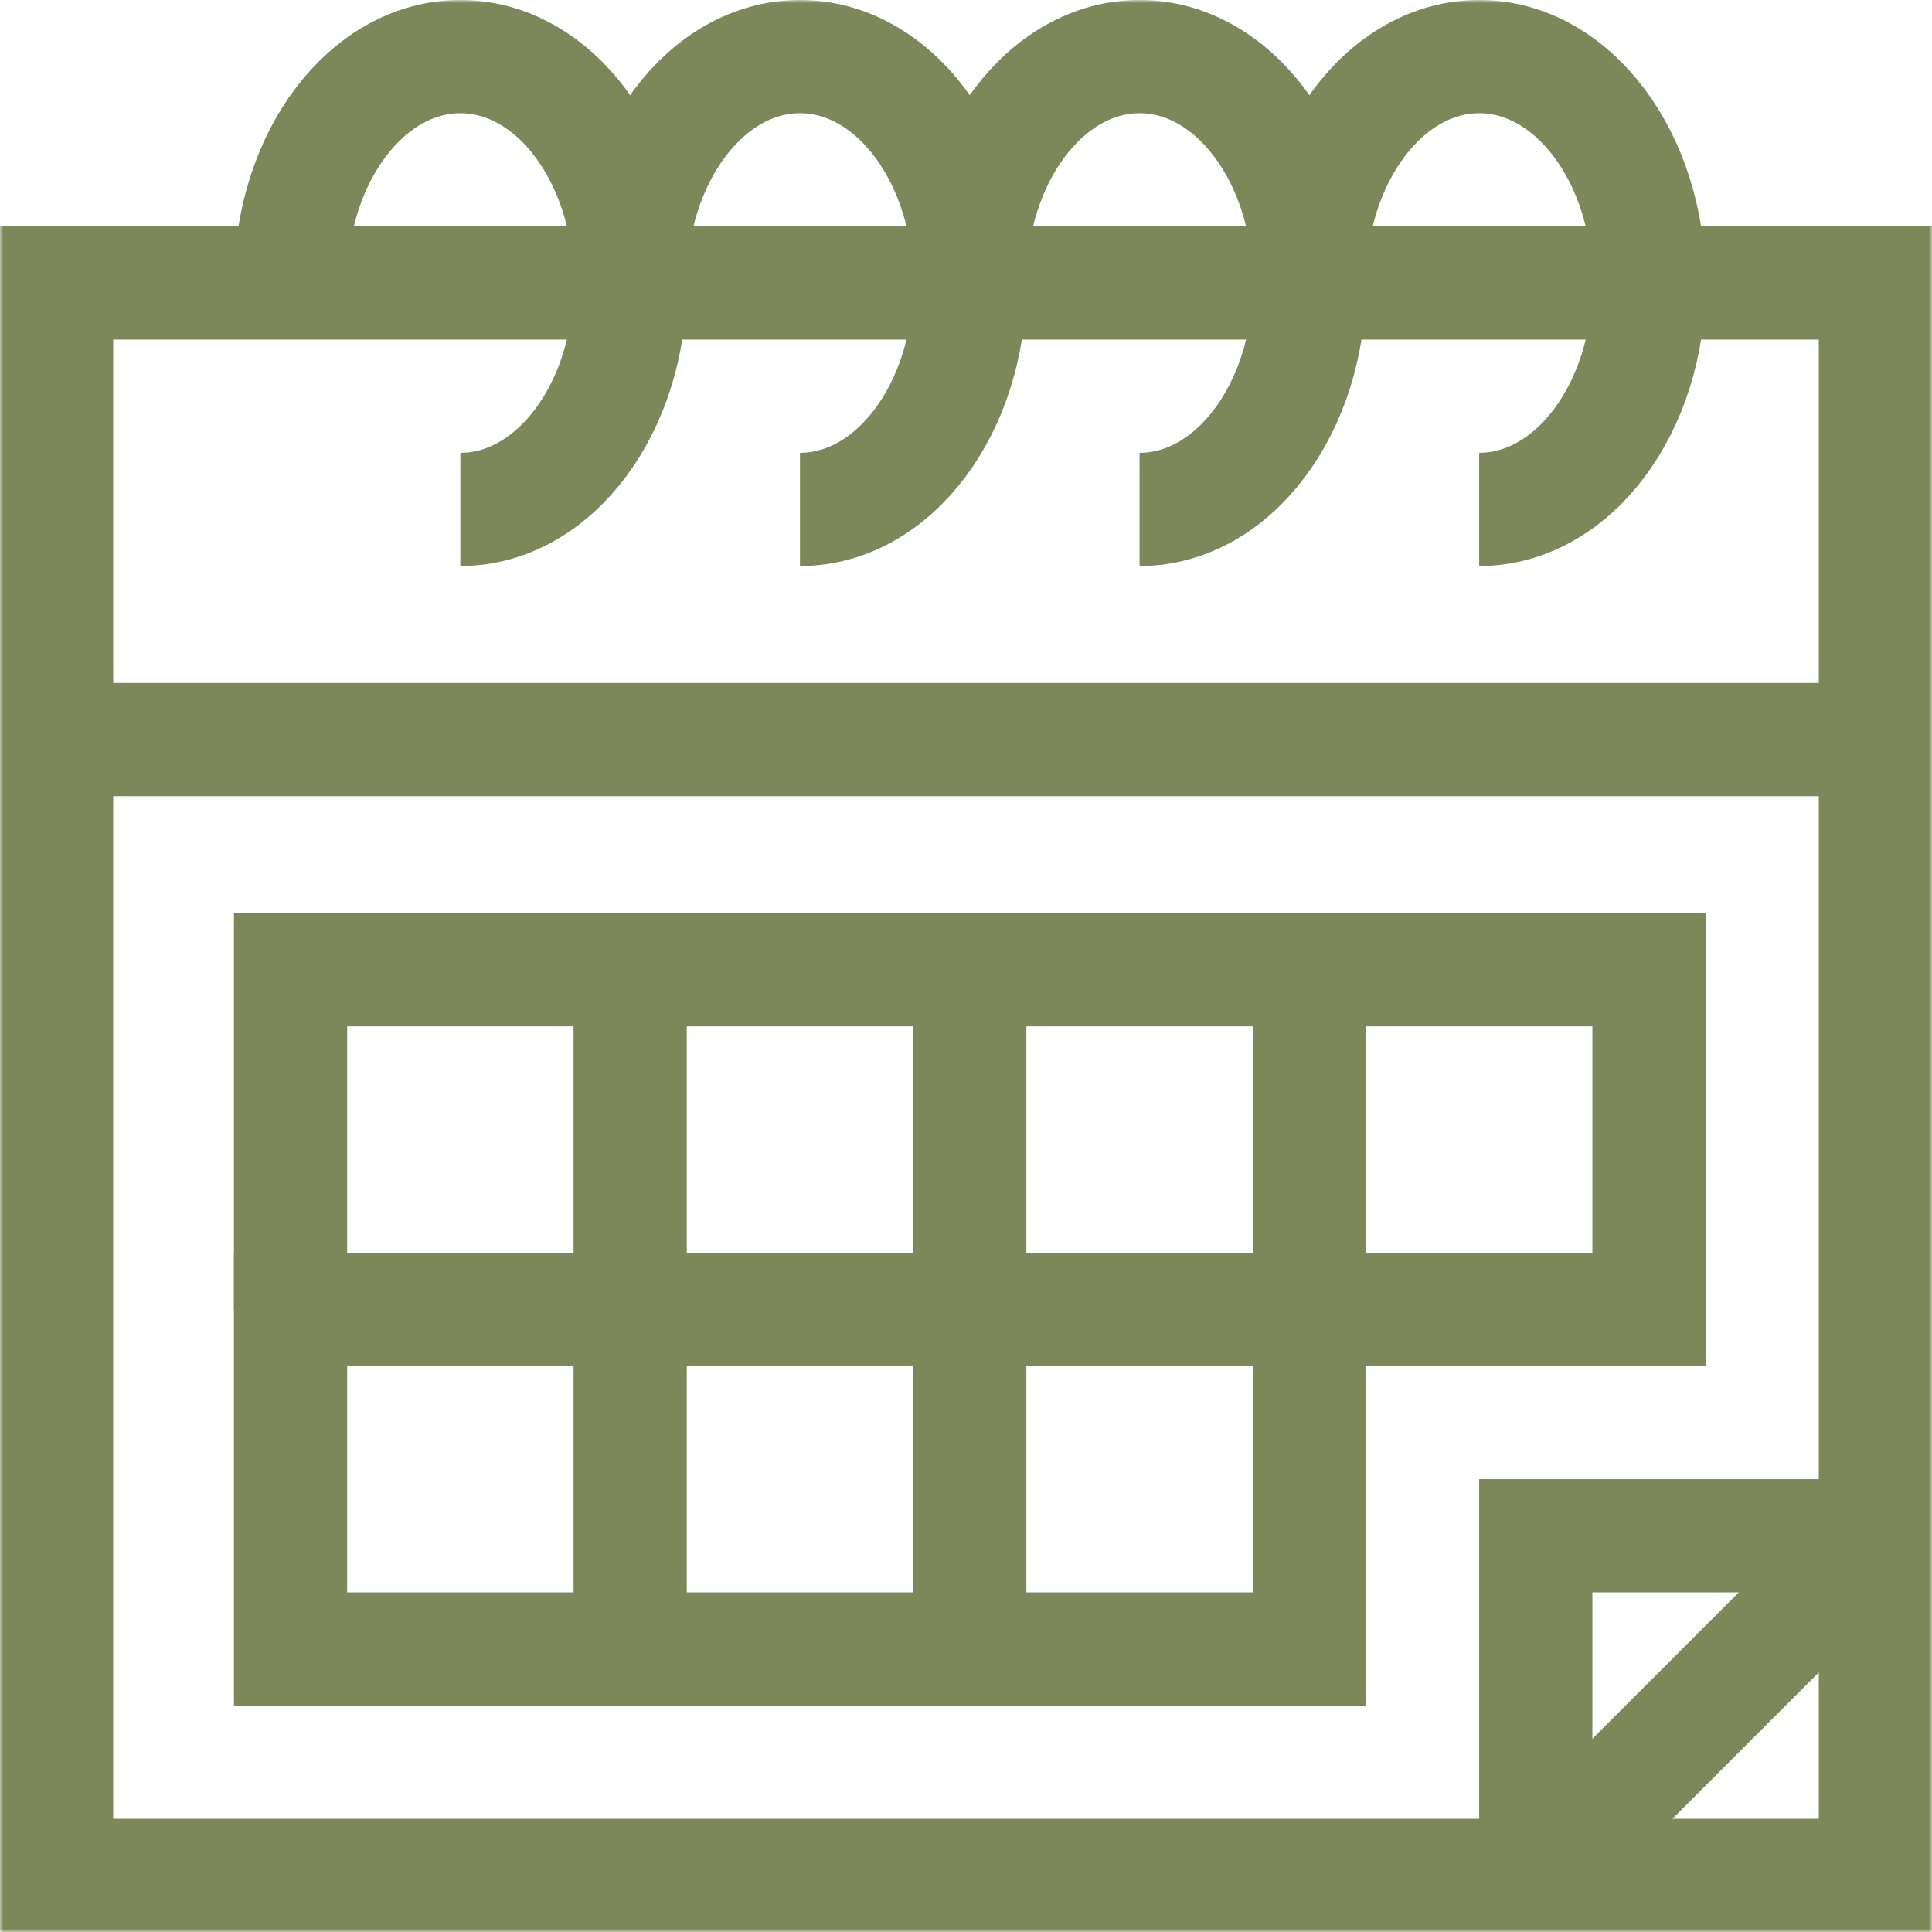
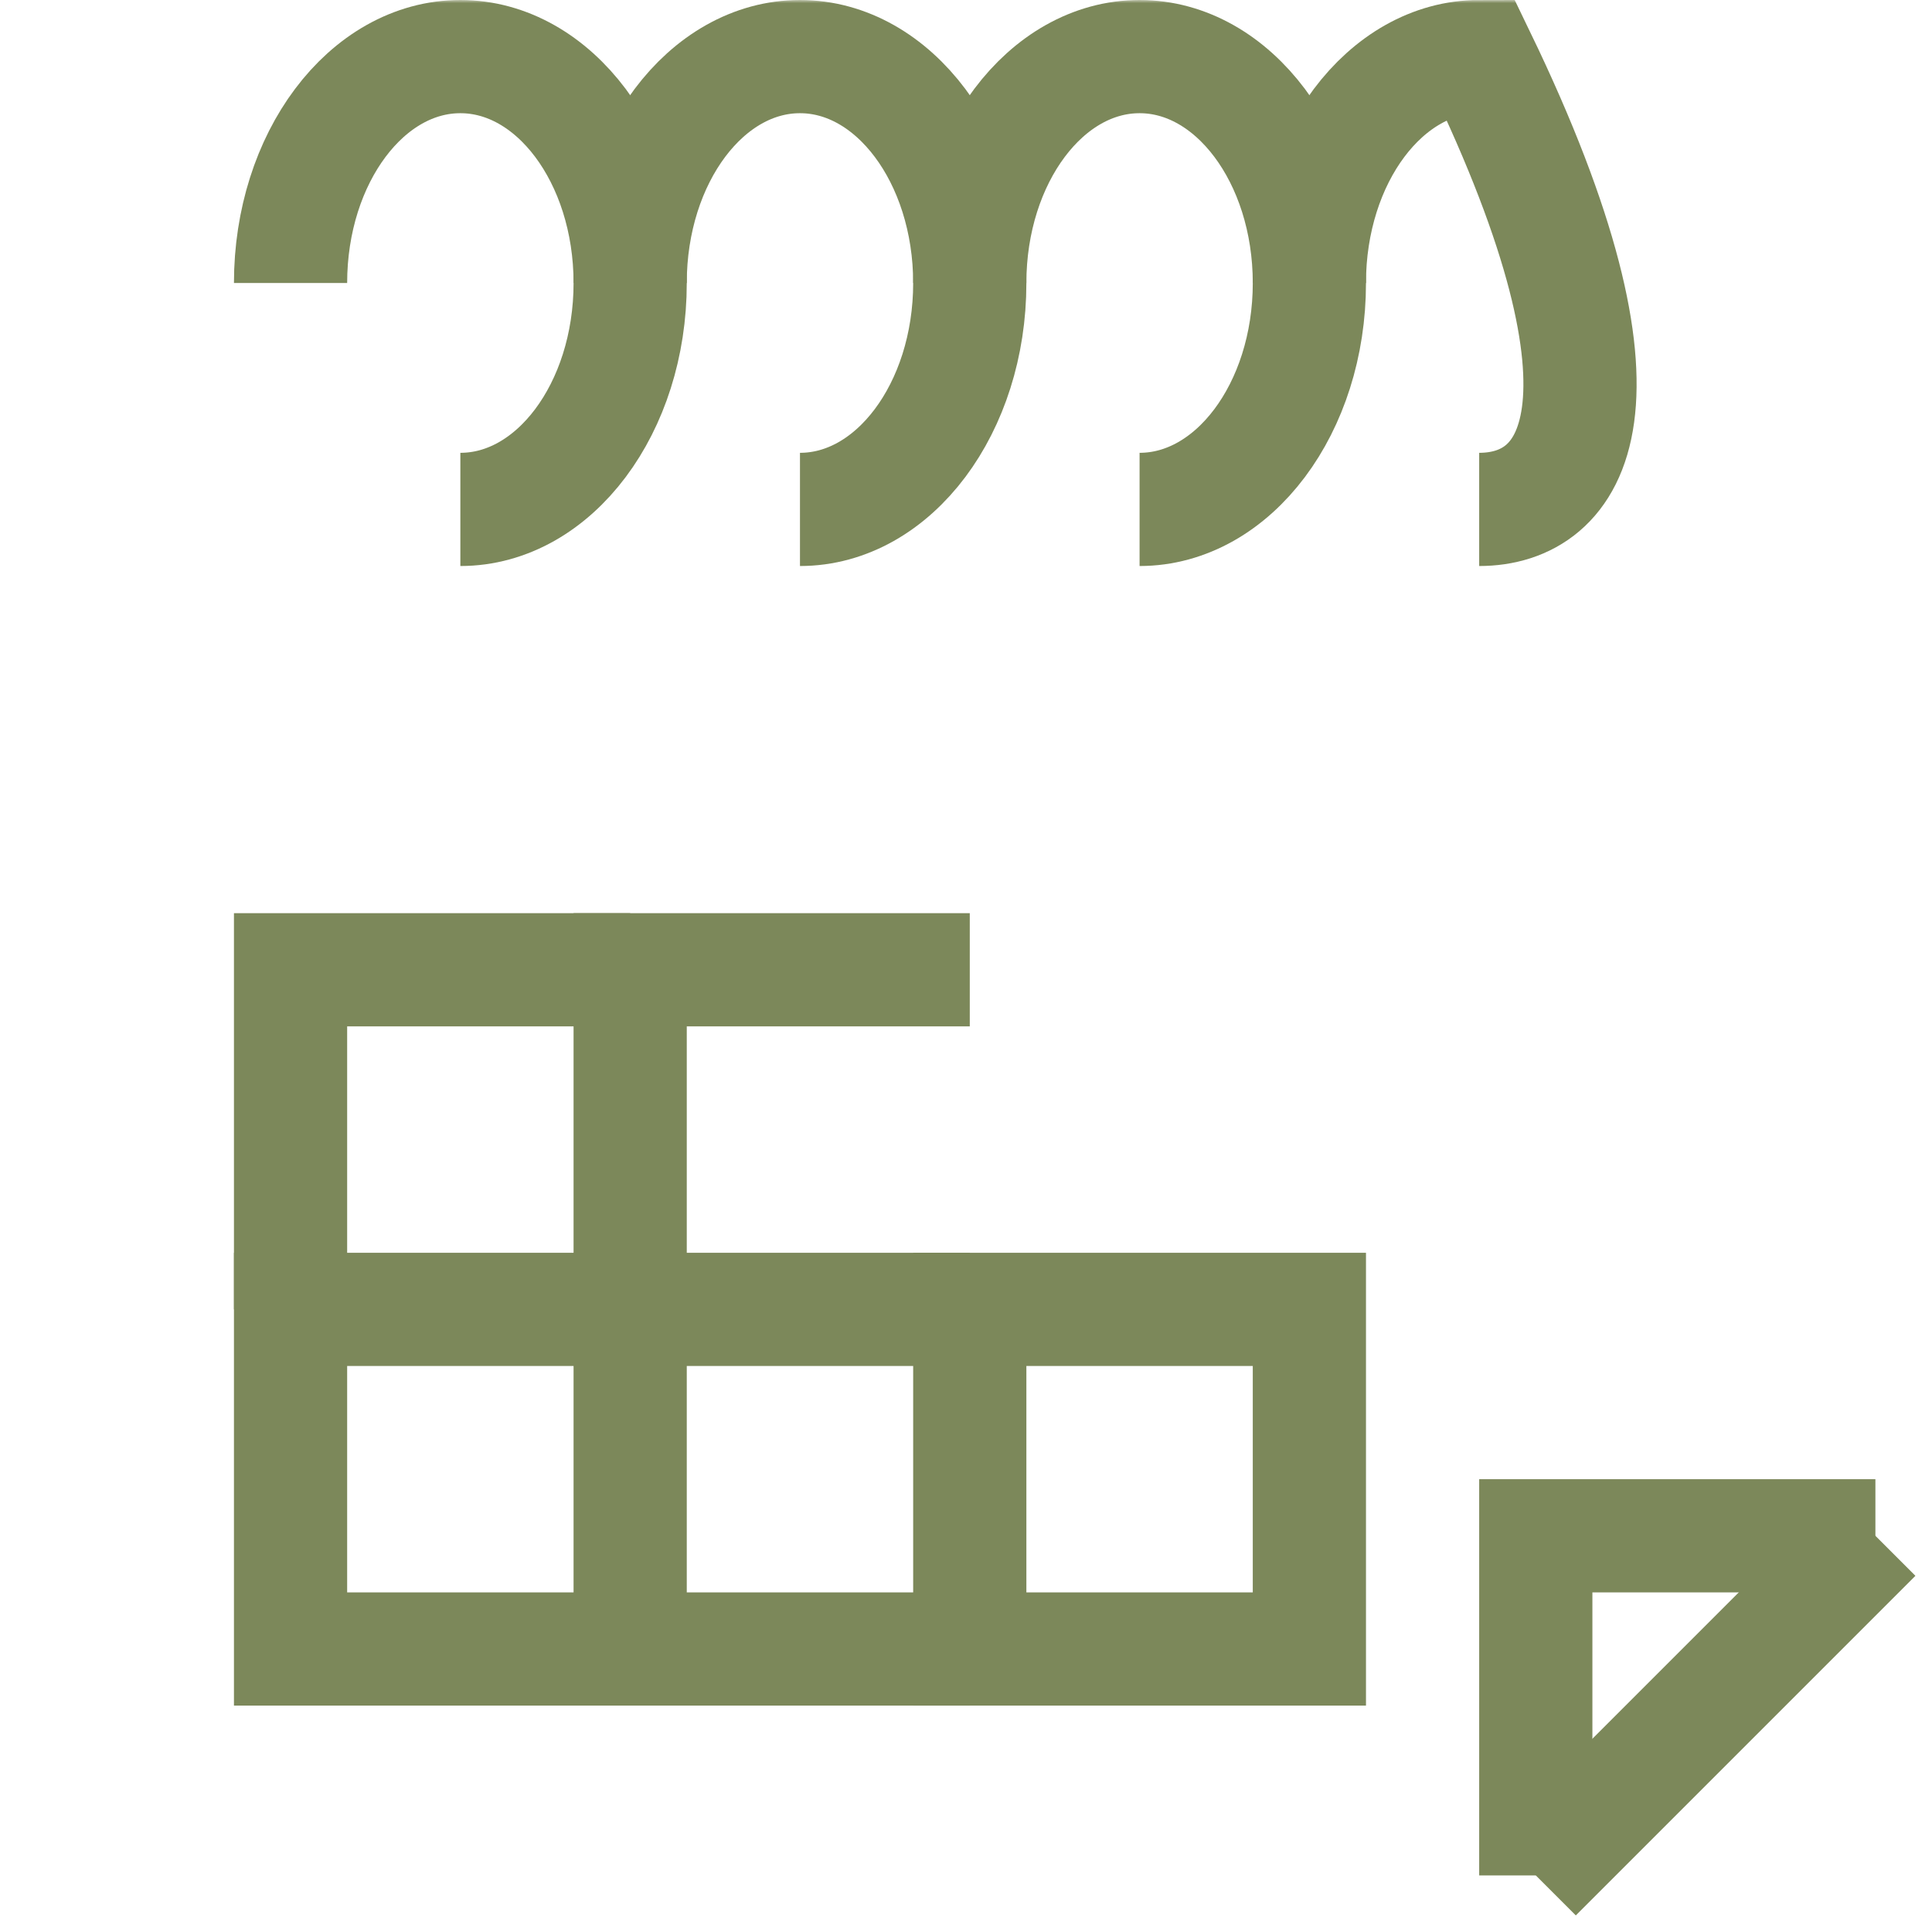
<svg xmlns="http://www.w3.org/2000/svg" width="300" height="300" viewBox="0 0 300 300" fill="none">
  <g clip-path="url(#clip0_263_107)">
    <mask id="mask0_263_107" style="mask-type:luminance" maskUnits="userSpaceOnUse" x="0" y="0" width="300" height="300">
      <path d="M0 3.05176e-05H300V300H0V3.05176e-05Z" fill="white" />
    </mask>
    <g mask="url(#mask0_263_107)">
-       <path d="M291.211 291.211H8.789V43.945H291.211V291.211Z" stroke="#7C885A" stroke-width="17.578" stroke-miterlimit="10" />
      <path d="M45.117 43.945C45.117 24.529 56.922 8.789 71.484 8.789C86.047 8.789 97.852 24.529 97.852 43.945C97.852 63.361 86.047 79.102 71.484 79.102" stroke="#7C885A" stroke-width="17.578" stroke-miterlimit="10" />
      <path d="M97.852 43.945C97.852 24.529 109.656 8.789 124.219 8.789C138.781 8.789 150.586 24.529 150.586 43.945C150.586 63.361 138.781 79.102 124.219 79.102" stroke="#7C885A" stroke-width="17.578" stroke-miterlimit="10" />
      <path d="M150.586 43.945C150.586 24.529 162.391 8.789 176.953 8.789C191.515 8.789 203.32 24.529 203.32 43.945C203.32 63.361 191.515 79.102 176.953 79.102" stroke="#7C885A" stroke-width="17.578" stroke-miterlimit="10" />
-       <path d="M203.32 43.945C203.32 24.529 215.125 8.789 229.687 8.789C244.25 8.789 256.055 24.529 256.055 43.945C256.055 63.361 244.25 79.102 229.687 79.102" stroke="#7C885A" stroke-width="17.578" stroke-miterlimit="10" />
-       <path d="M8.789 114.844H291.211" stroke="#7C885A" stroke-width="17.578" stroke-miterlimit="10" />
+       <path d="M203.32 43.945C203.32 24.529 215.125 8.789 229.687 8.789C256.055 63.361 244.25 79.102 229.687 79.102" stroke="#7C885A" stroke-width="17.578" stroke-miterlimit="10" />
      <path d="M291.211 238.477L238.477 291.211" stroke="#7C885A" stroke-width="17.578" stroke-miterlimit="10" />
      <path d="M238.477 291.211V238.477H291.211" stroke="#7C885A" stroke-width="17.578" stroke-miterlimit="10" />
      <path d="M45.117 203.32V150.586H97.852" stroke="#7C885A" stroke-width="17.578" stroke-miterlimit="10" />
      <path d="M97.852 203.32H45.117V256.055H150.586" stroke="#7C885A" stroke-width="17.578" stroke-miterlimit="10" />
      <path d="M97.852 256.055V203.32H150.586" stroke="#7C885A" stroke-width="17.578" stroke-miterlimit="10" />
      <path d="M203.32 256.055H150.586V203.32H203.32V256.055Z" stroke="#7C885A" stroke-width="17.578" stroke-miterlimit="10" />
      <path d="M97.852 203.32V150.586H150.586" stroke="#7C885A" stroke-width="17.578" stroke-miterlimit="10" />
-       <path d="M150.586 203.32V150.586H203.32" stroke="#7C885A" stroke-width="17.578" stroke-miterlimit="10" />
-       <path d="M256.055 203.32H203.32V150.586H256.055V203.32Z" stroke="#7C885A" stroke-width="17.578" stroke-miterlimit="10" />
    </g>
  </g>
  <defs>
    <clipPath id="clip0_263_107">
      <rect width="300" height="300" fill="white" />
    </clipPath>
  </defs>
</svg>